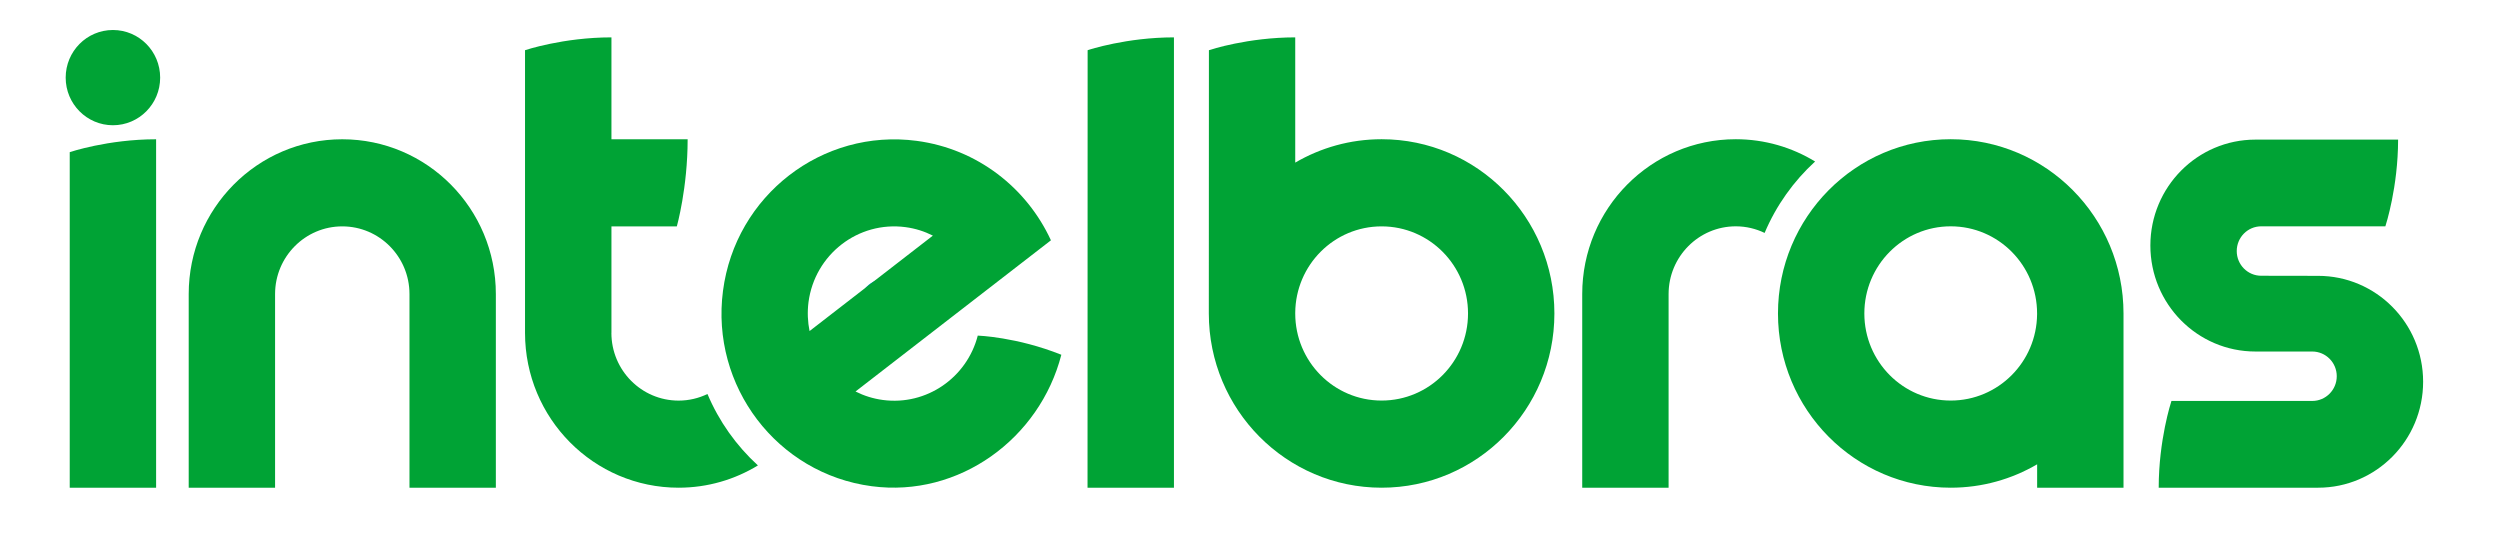
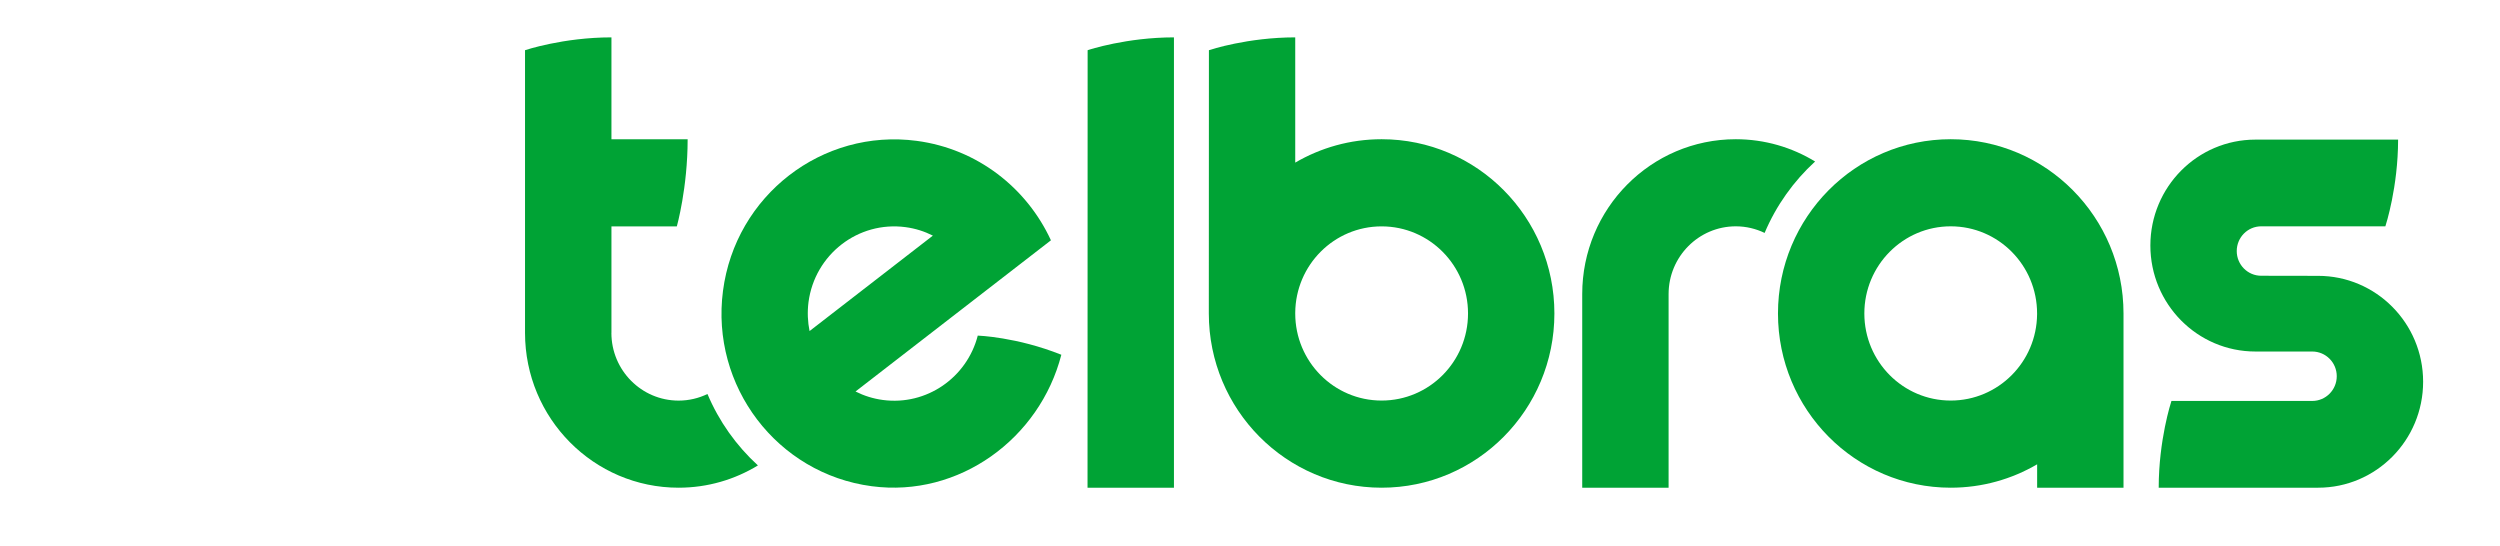
<svg xmlns="http://www.w3.org/2000/svg" width="270" zoomAndPan="magnify" viewBox="0 0 202.5 44.25" height="59" preserveAspectRatio="xMidYMid meet">
  <defs>
    <clipPath id="999d08bde4">
-       <path d="M 69.586 22.574 L 73.898 22.574 L 73.898 26.887 L 69.586 26.887 Z M 69.586 22.574 " />
-     </clipPath>
+       </clipPath>
    <clipPath id="aa439d724e">
      <path d="M 71.742 22.574 C 70.551 22.574 69.586 23.539 69.586 24.73 C 69.586 25.922 70.551 26.887 71.742 26.887 C 72.934 26.887 73.898 25.922 73.898 24.73 C 73.898 23.539 72.934 22.574 71.742 22.574 Z M 71.742 22.574 " />
    </clipPath>
  </defs>
  <g id="cc2e51b795">
    <g clip-rule="nonzero" clip-path="url(#999d08bde4)">
      <g clip-rule="nonzero" clip-path="url(#aa439d724e)">
        <path style=" stroke:none;fill-rule:nonzero;fill:#0092d1;fill-opacity:1;" d="M 69.586 22.574 L 73.898 22.574 L 73.898 26.887 L 69.586 26.887 Z M 69.586 22.574 " />
      </g>
    </g>
    <path style=" stroke:none;fill-rule:nonzero;fill:#00a335;fill-opacity:1;" d="M 158.008 11.277 C 150.281 11.277 144.016 17.598 144.016 25.391 C 144.016 33.184 150.281 39.504 158.008 39.504 C 160.559 39.504 162.949 38.812 165.008 37.609 L 165.008 39.504 L 172.004 39.504 L 172.004 25.391 C 172.004 17.598 165.738 11.277 158.008 11.277 Z M 165.004 25.391 L 165.004 25.461 C 164.969 29.324 161.852 32.445 158.008 32.445 C 154.145 32.445 151.012 29.289 151.012 25.391 C 151.012 21.496 154.145 18.332 158.008 18.332 C 161.875 18.332 165.004 21.496 165.004 25.391 Z M 165.004 25.391 " />
    <path style=" stroke:none;fill-rule:nonzero;fill:#00a335;fill-opacity:1;" d="M 57.305 31.914 C 56.598 32.254 55.805 32.449 54.969 32.449 C 51.961 32.449 49.523 29.992 49.523 26.961 L 49.527 26.961 L 49.527 18.336 L 54.824 18.336 C 54.824 18.332 55.699 15.227 55.699 11.281 L 49.527 11.281 L 49.527 3.027 C 45.613 3.027 42.527 4.066 42.527 4.066 C 42.527 4.066 42.531 8.309 42.527 11.277 L 42.527 26.945 C 42.527 26.949 42.527 26.957 42.527 26.961 C 42.527 33.887 48.098 39.504 54.965 39.504 C 57.316 39.504 59.516 38.844 61.391 37.699 C 59.645 36.102 58.238 34.133 57.305 31.914 Z M 57.305 31.914 " />
    <path style=" stroke:none;fill-rule:nonzero;fill:#00a335;fill-opacity:1;" d="M 147.023 13.082 C 145.148 11.938 142.949 11.277 140.598 11.277 C 133.727 11.277 128.16 16.895 128.16 23.82 C 128.16 23.828 128.16 23.832 128.16 23.836 L 128.16 39.504 L 135.156 39.504 L 135.156 23.82 C 135.156 20.793 137.594 18.332 140.598 18.332 C 141.434 18.332 142.227 18.527 142.934 18.867 C 143.871 16.648 145.277 14.68 147.023 13.082 Z M 147.023 13.082 " />
-     <path style=" stroke:none;fill-rule:nonzero;fill:#00a335;fill-opacity:1;" d="M 9.148 2.43 C 7.035 2.43 5.32 4.156 5.32 6.289 C 5.32 8.418 7.035 10.145 9.148 10.145 C 11.262 10.145 12.973 8.418 12.973 6.289 C 12.973 4.156 11.262 2.43 9.148 2.43 Z M 9.148 2.43 " />
-     <path style=" stroke:none;fill-rule:nonzero;fill:#00a335;fill-opacity:1;" d="M 27.723 11.281 C 20.855 11.281 15.285 16.895 15.285 23.82 C 15.285 23.828 15.285 23.832 15.285 23.836 L 15.285 39.504 L 22.281 39.504 L 22.281 23.82 C 22.281 20.793 24.719 18.336 27.723 18.336 C 30.73 18.336 33.168 20.793 33.168 23.82 L 33.168 39.504 L 40.164 39.504 L 40.164 23.82 C 40.164 16.895 34.594 11.281 27.723 11.281 Z M 27.723 11.281 " />
-     <path style=" stroke:none;fill-rule:nonzero;fill:#00a335;fill-opacity:1;" d="M 5.648 39.504 L 12.645 39.504 L 12.645 11.281 C 8.73 11.281 5.648 12.324 5.648 12.324 Z M 5.648 39.504 " />
    <path style=" stroke:none;fill-rule:nonzero;fill:#00a335;fill-opacity:1;" d="M 88.09 39.504 L 95.09 39.504 L 95.09 3.027 C 91.258 3.027 88.223 4.023 88.098 4.066 Z M 88.09 39.504 " />
    <path style=" stroke:none;fill-rule:nonzero;fill:#00a335;fill-opacity:1;" d="M 111.91 11.277 C 109.359 11.277 106.973 11.969 104.914 13.172 L 104.914 3.027 C 101.078 3.027 98.035 4.027 97.922 4.066 C 97.922 4.066 97.914 25.375 97.914 25.391 C 97.914 33.184 104.184 39.504 111.91 39.504 C 119.641 39.504 125.906 33.184 125.906 25.391 C 125.906 17.598 119.641 11.277 111.91 11.277 Z M 111.91 32.445 C 108.047 32.445 104.914 29.289 104.914 25.391 L 104.914 25.34 C 104.941 21.465 108.062 18.336 111.91 18.336 C 115.777 18.336 118.91 21.492 118.91 25.391 C 118.91 29.289 115.777 32.445 111.91 32.445 Z M 111.91 32.445 " />
    <path style=" stroke:none;fill-rule:nonzero;fill:#00a335;fill-opacity:1;" d="M 85.965 28.734 C 82.355 27.289 79.199 27.184 79.199 27.184 C 78.324 30.582 75.055 32.867 71.516 32.398 C 70.723 32.293 69.977 32.055 69.297 31.711 L 85.125 19.465 C 83.172 15.23 79.184 12.066 74.258 11.41 C 66.598 10.395 59.57 15.832 58.562 23.559 C 57.551 31.281 62.945 38.367 70.605 39.383 C 77.684 40.324 84.219 35.527 85.969 28.734 Z M 65.488 24.477 C 65.996 20.609 69.512 17.891 73.344 18.398 C 74.141 18.504 74.887 18.742 75.562 19.086 L 65.574 26.816 C 65.422 26.066 65.387 25.281 65.488 24.477 Z M 65.488 24.477 " />
    <path style=" stroke:none;fill-rule:nonzero;fill:#00a335;fill-opacity:1;" d="M 187.766 22.344 L 183.16 22.336 C 182.062 22.336 181.176 21.441 181.176 20.336 C 181.176 19.23 182.062 18.332 183.16 18.332 L 193.215 18.332 C 193.254 18.207 194.242 15.168 194.246 11.309 C 194.246 11.309 183.355 11.309 182.688 11.309 C 177.988 11.309 174.18 15.148 174.18 19.887 C 174.18 24.629 177.988 28.473 182.688 28.473 L 187.289 28.473 C 188.387 28.473 189.277 29.367 189.277 30.473 C 189.277 31.582 188.387 32.477 187.289 32.477 L 175.887 32.477 C 175.848 32.602 174.855 35.641 174.855 39.504 C 174.855 39.504 187.594 39.504 187.766 39.504 C 192.465 39.504 196.273 35.66 196.273 30.922 C 196.273 26.184 192.465 22.344 187.766 22.344 Z M 187.766 22.344 " />
  </g>
</svg>